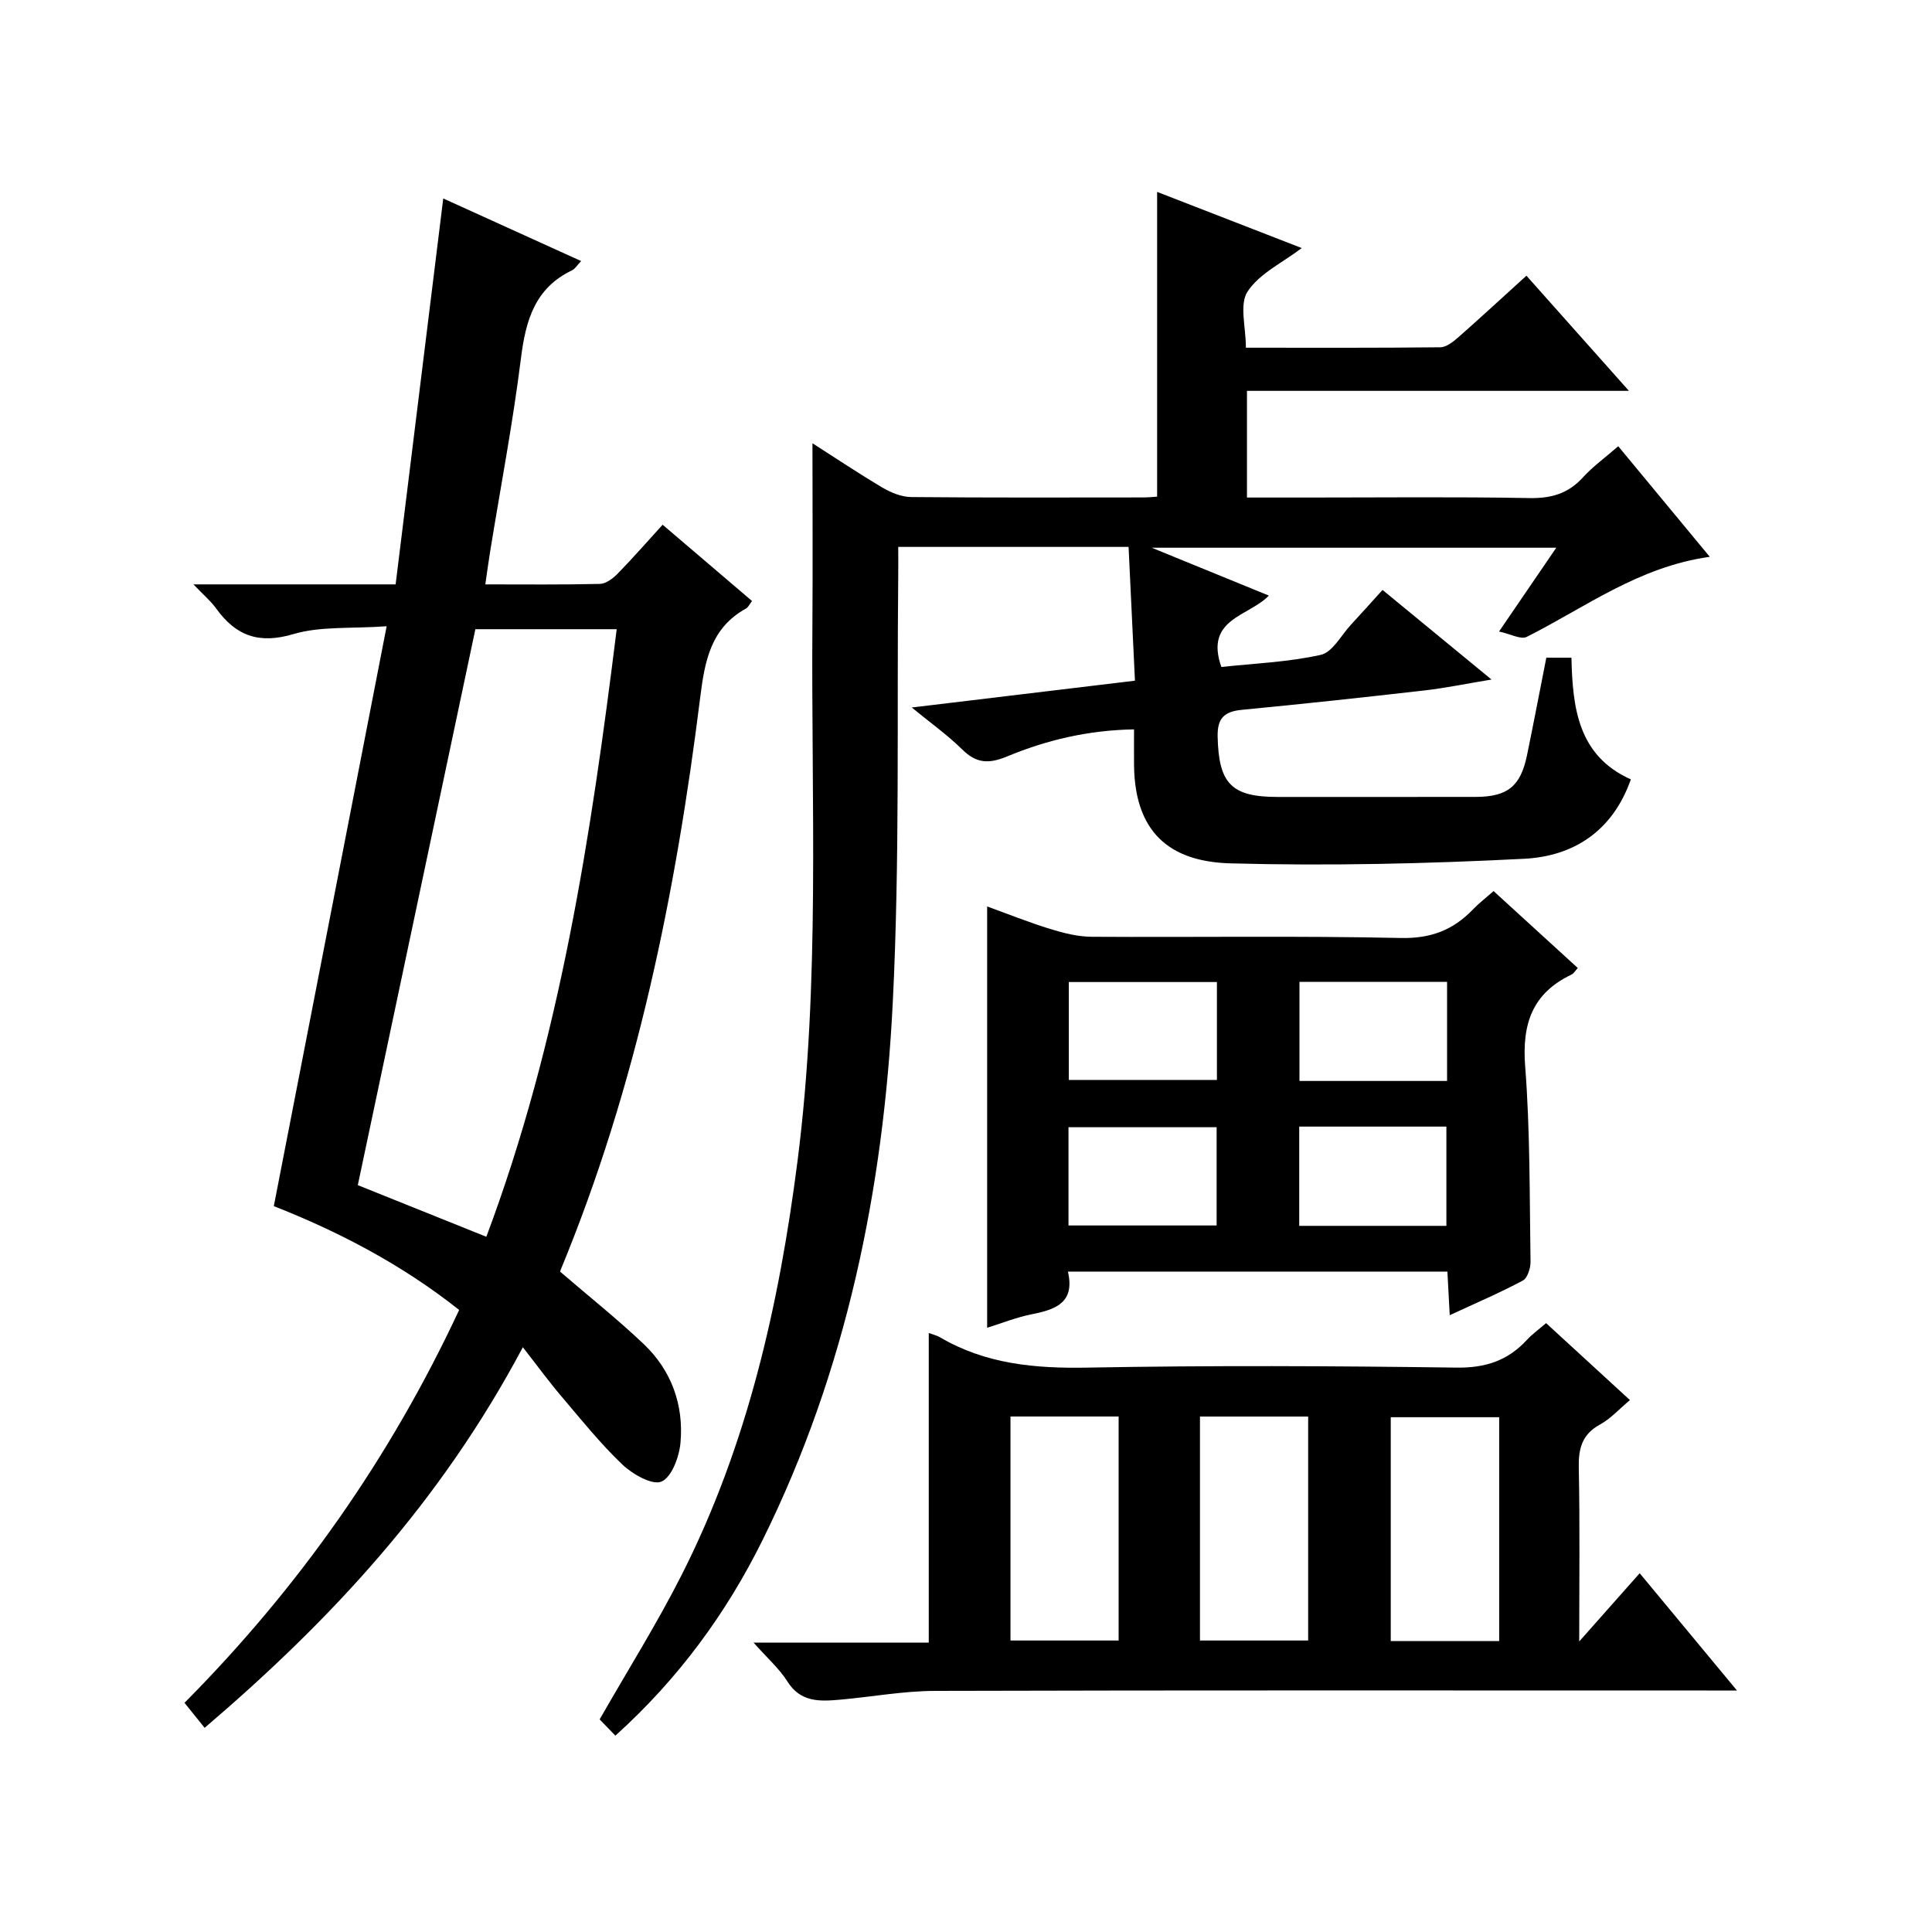
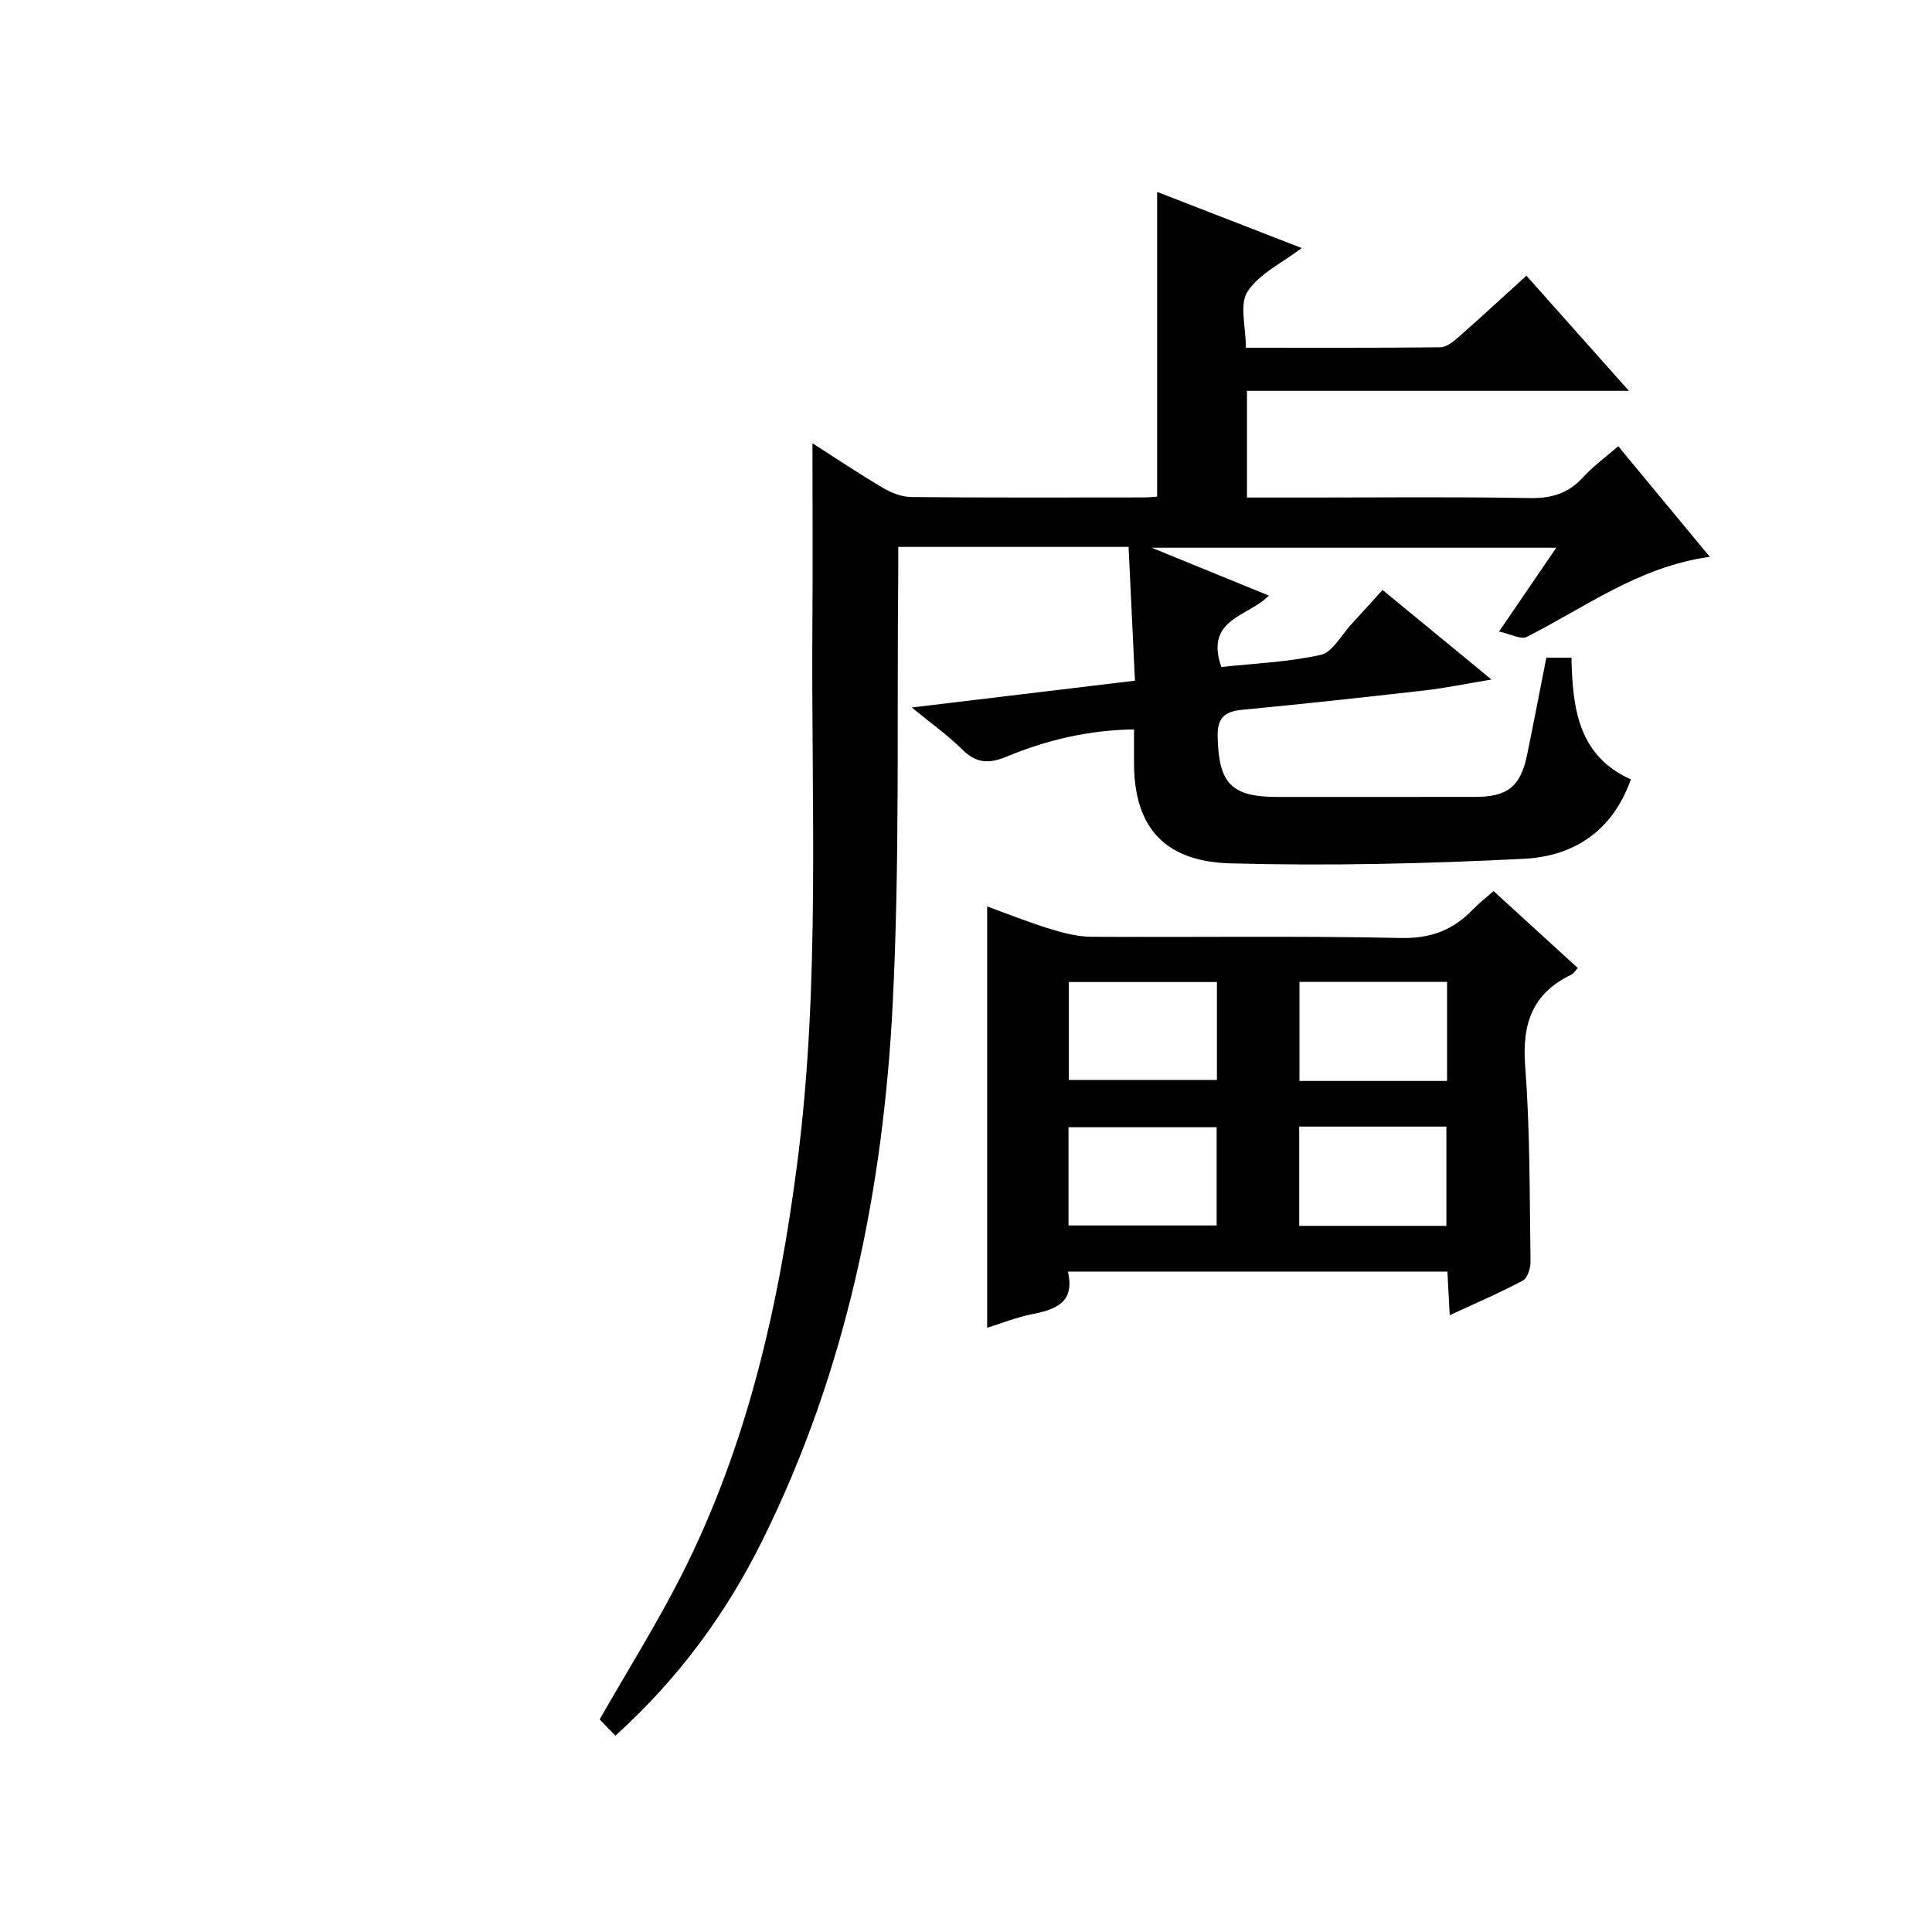
<svg xmlns="http://www.w3.org/2000/svg" version="1.1" id="ZDIC" x="0px" y="0px" viewBox="0 0 400 400" style="enable-background:new 0 0 400 400;" xml:space="preserve">
  <g>
    <path d="M320.15,136.17c1.98,0,3.29,0,5.2,0c0.24,10.27,1.31,20.28,12.3,25.19c-3.81,10.84-11.99,15.92-22.07,16.44   c-20.24,1.03-40.55,1.5-60.8,0.95c-11.05-0.3-19.86-5.02-19.99-20.4c-0.02-2.29,0-4.59,0-7.34c-9.54,0.16-18.12,2.22-26.3,5.61   c-3.76,1.56-6.33,1.45-9.25-1.43c-3.04-3-6.56-5.5-10.47-8.71c15.69-1.88,30.6-3.67,46.21-5.55c-0.45-9.4-0.88-18.46-1.32-27.7   c-16.11,0-31.55,0-47.69,0c0,2.02,0.02,3.95,0,5.87c-0.3,29.48,0.34,59.01-1.13,88.44c-1.93,38.67-9.6,76.28-26.97,111.34   c-7.52,15.18-17.41,28.68-30.46,40.47c-1.3-1.35-2.43-2.52-3.26-3.37c5.87-10.27,11.88-19.84,16.97-29.89   c13.64-26.92,20.18-55.92,23.99-85.64c4.74-37.01,2.81-74.2,3.09-111.33c0.09-12.42,0.01-24.83,0.01-37.35   c4.51,2.88,9.44,6.19,14.54,9.21c1.76,1.04,3.93,1.91,5.92,1.93c16,0.15,31.99,0.09,47.99,0.08c0.97,0,1.93-0.1,2.91-0.16   c0-21.03,0-41.77,0-63.1c9.9,3.85,19.8,7.7,29.94,11.63c-4,3.04-8.77,5.27-11.22,9.01c-1.73,2.65-0.34,7.35-0.34,11.62   c13.67,0,26.96,0.06,40.24-0.09c1.26-0.01,2.68-1.14,3.74-2.07c4.6-4.05,9.1-8.21,14.1-12.75c7,7.86,13.77,15.47,21.22,23.84   c-26.94,0-52.83,0-79.08,0c0,7.47,0,14.51,0,22.09c4.24,0,8.37,0,12.49,0c15.33,0,30.67-0.17,45.99,0.11   c4.51,0.08,8-0.91,11.06-4.26c2.09-2.29,4.66-4.15,7.33-6.47c6.26,7.57,12.26,14.82,18.95,22.89c-14.79,2.07-25.79,10.5-37.9,16.58   c-1.21,0.61-3.33-0.6-5.73-1.11c4.22-6.18,7.85-11.5,11.85-17.35c-27.94,0-55.29,0-83.76,0c8.61,3.52,16.37,6.69,24.25,9.91   c-4.1,4.32-13.37,4.75-9.83,14.78c6.74-0.73,13.8-1,20.59-2.51c2.42-0.54,4.2-4.04,6.23-6.23c2.14-2.31,4.23-4.65,6.55-7.21   c7.4,6.08,14.56,11.97,22.56,18.55c-5.17,0.85-9.51,1.76-13.89,2.26c-12.58,1.44-25.18,2.8-37.78,4.01   c-3.64,0.35-5.12,1.71-5.03,5.57c0.22,9.68,2.81,12.47,12.41,12.47c13.66,0,27.33,0.01,40.99-0.01c6.61-0.01,9.32-2.18,10.65-8.62   C317.52,149.72,318.79,143.05,320.15,136.17z" />
-     <path d="M116,263.31c6.1,5.25,11.93,9.88,17.3,14.99c5.73,5.46,8.28,12.57,7.59,20.38c-0.26,2.92-1.81,7.15-3.93,8.06   c-1.9,0.82-5.98-1.51-8.09-3.51c-4.57-4.35-8.55-9.32-12.64-14.14c-2.57-3.02-4.91-6.23-7.98-10.16   c-17.11,32.19-39.81,56.53-65.88,78.8c-1.44-1.79-2.74-3.4-4.17-5.18c23.63-23.82,42.59-50.72,56.86-81.34   c-11.82-9.38-24.96-16.23-38.37-21.49c7.73-39.75,15.41-79.22,23.36-120.06c-7.43,0.53-13.69-0.04-19.3,1.62   c-7.14,2.12-11.9,0.38-15.99-5.29c-1.11-1.55-2.62-2.81-4.71-5c14.44,0,27.82,0,41.86,0c3.3-26.79,6.56-53.15,9.86-79.9   c9.24,4.19,18.66,8.47,28.55,12.96c-0.85,0.89-1.26,1.62-1.87,1.91c-7.7,3.67-9.61,10.36-10.59,18.2   c-1.67,13.37-4.21,26.64-6.37,39.95c-0.34,2.12-0.63,4.24-1.01,6.88c8.14,0,15.94,0.09,23.73-0.1c1.24-0.03,2.67-1.11,3.63-2.08   c3.12-3.19,6.06-6.56,9.35-10.17c6.29,5.37,12.34,10.52,18.51,15.79c-0.47,0.6-0.76,1.29-1.27,1.57   c-7.28,4.04-8.52,10.85-9.46,18.4c-5.06,40.58-13.16,80.45-28.87,118.46C115.97,263.15,115.96,263.5,116,263.31z M127.68,130.27   c-10.08,0-19.82,0-29.26,0c-8.16,38.59-16.26,76.89-24.34,115.1c8.78,3.53,17.46,7.02,26.61,10.69   C115.93,215.45,122.35,173.14,127.68,130.27z" />
-     <path d="M156.01,340.08c12.69,0,24.3,0,36.28,0c0-21.48,0-42.63,0-64.09c0.84,0.31,1.63,0.48,2.29,0.86   c9.48,5.58,19.72,6.5,30.56,6.3c25.47-0.47,50.97-0.35,76.44,0c5.98,0.08,10.59-1.45,14.53-5.72c1.1-1.2,2.46-2.17,3.99-3.49   c5.74,5.27,11.34,10.41,17.36,15.93c-2.18,1.82-3.96,3.83-6.18,5.05c-3.79,2.07-4.5,5.04-4.41,9.06   c0.24,11.61,0.09,23.23,0.09,35.87c4.45-5.02,8.25-9.31,12.52-14.13c7.15,8.63,13.23,15.95,20.14,24.28c-2.75,0-4.46,0-6.16,0   c-53.3,0-106.6-0.07-159.89,0.08c-6.55,0.02-13.09,1.24-19.64,1.82c-4.17,0.37-8.19,0.59-10.93-3.8   C161.35,345.47,158.9,343.34,156.01,340.08z M209.21,339.65c7.73,0,15.1,0,22.39,0c0-15.71,0-31.06,0-46.38c-7.65,0-14.9,0-22.39,0   C209.21,308.76,209.21,324,209.21,339.65z M248.44,339.65c7.77,0,15.15,0,22.4,0c0-15.7,0-31.05,0-46.37c-7.66,0-14.9,0-22.4,0   C248.44,308.77,248.44,323.99,248.44,339.65z M310.39,339.76c0-15.78,0-31.13,0-46.34c-7.75,0-15.13,0-22.45,0   c0,15.65,0,30.87,0,46.34C295.48,339.76,302.74,339.76,310.39,339.76z" />
    <path d="M309.23,184.49c5.93,5.42,11.57,10.56,17.43,15.92c-0.48,0.52-0.8,1.12-1.29,1.36c-8.12,3.87-10.28,10.21-9.6,19   c1.04,13.43,0.9,26.95,1.11,40.44c0.02,1.34-0.63,3.4-1.6,3.92c-4.76,2.54-9.75,4.67-15.13,7.17c-0.18-3.34-0.32-6.07-0.48-9.03   c-26.21,0-52.13,0-78.57,0c1.51,6.45-2.57,7.86-7.47,8.83c-3.17,0.63-6.23,1.86-9.25,2.8c0-29.05,0-57.81,0-87.23   c4.27,1.55,8.58,3.28,13.01,4.65c2.78,0.86,5.74,1.61,8.62,1.63c21.33,0.13,42.66-0.22,63.98,0.25c6.25,0.14,10.86-1.64,14.96-5.9   C306.1,187.09,307.43,186.07,309.23,184.49z M221.29,223.59c10.64,0,20.69,0,30.66,0c0-7,0-13.58,0-20.27c-10.37,0-20.42,0-30.66,0   C221.29,210.23,221.29,216.82,221.29,223.59z M299.6,223.8c0-7.16,0-13.74,0-20.51c-10.36,0-20.42,0-30.56,0   c0,6.99,0,13.69,0,20.51C279.37,223.8,289.31,223.8,299.6,223.8z M221.22,253.72c10.46,0,20.52,0,30.67,0c0-6.99,0-13.69,0-20.34   c-10.42,0-20.48,0-30.67,0C221.22,240.21,221.22,246.68,221.22,253.72z M299.46,253.8c0-7.2,0-13.9,0-20.55   c-10.38,0-20.32,0-30.47,0c0,6.95,0,13.65,0,20.55C279.28,253.8,289.22,253.8,299.46,253.8z" />
  </g>
</svg>